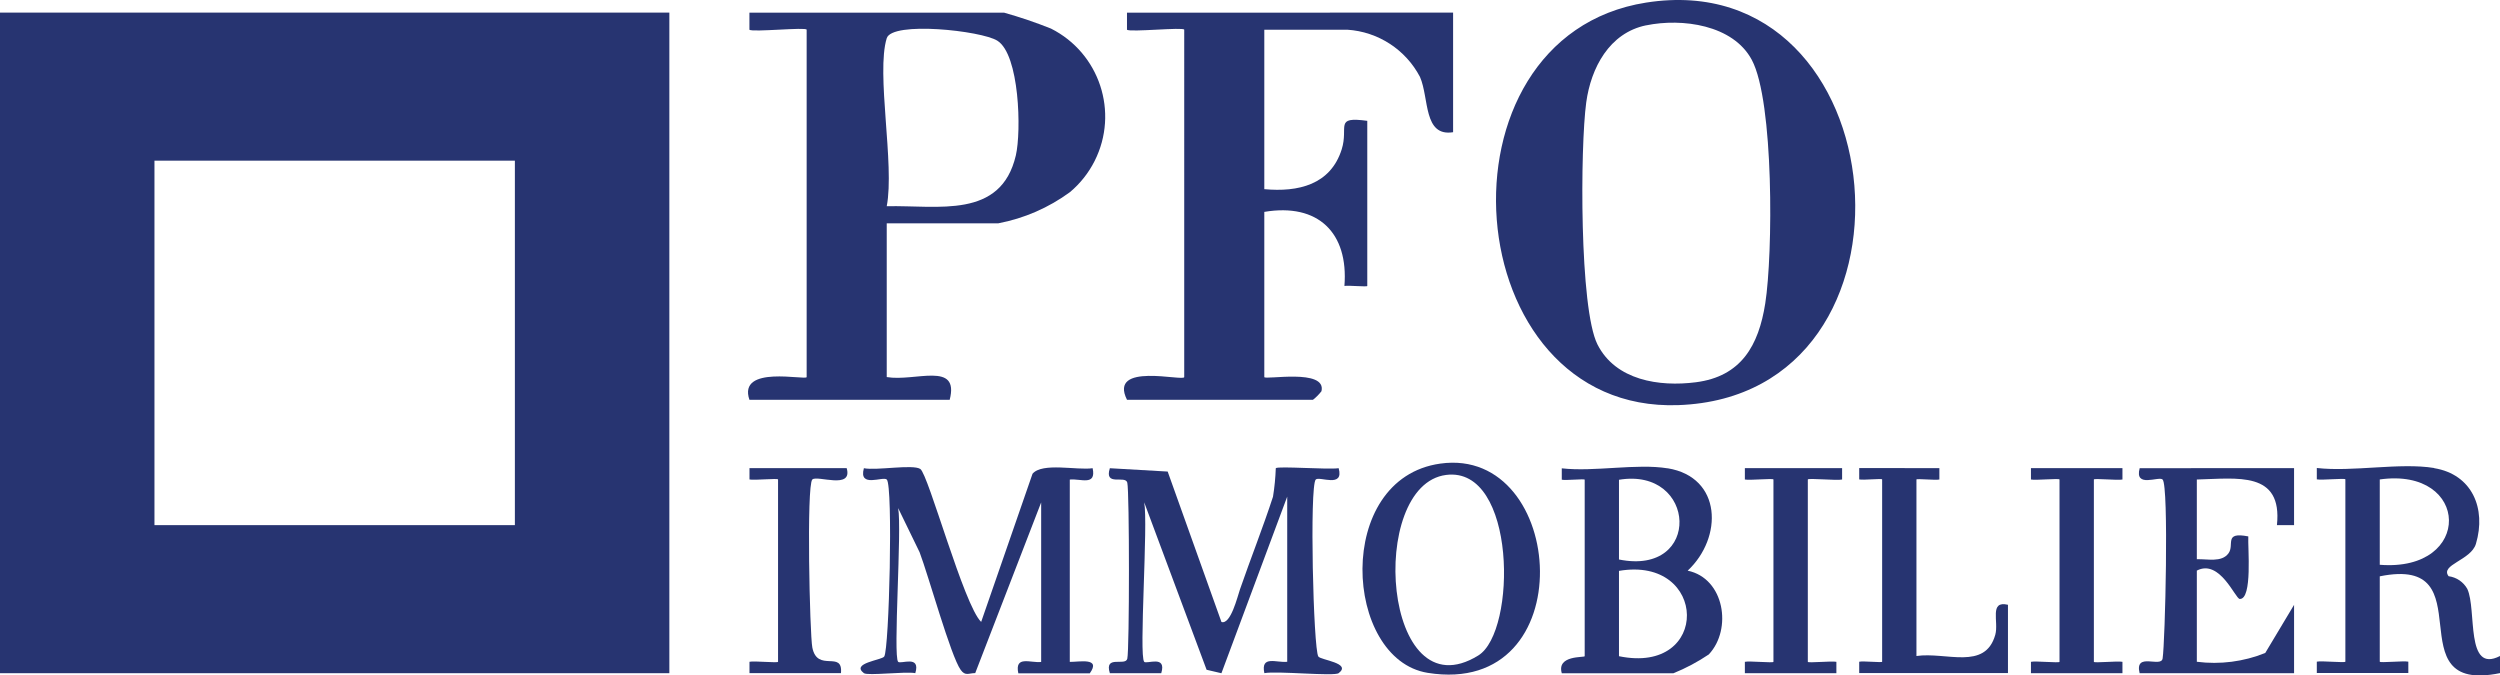
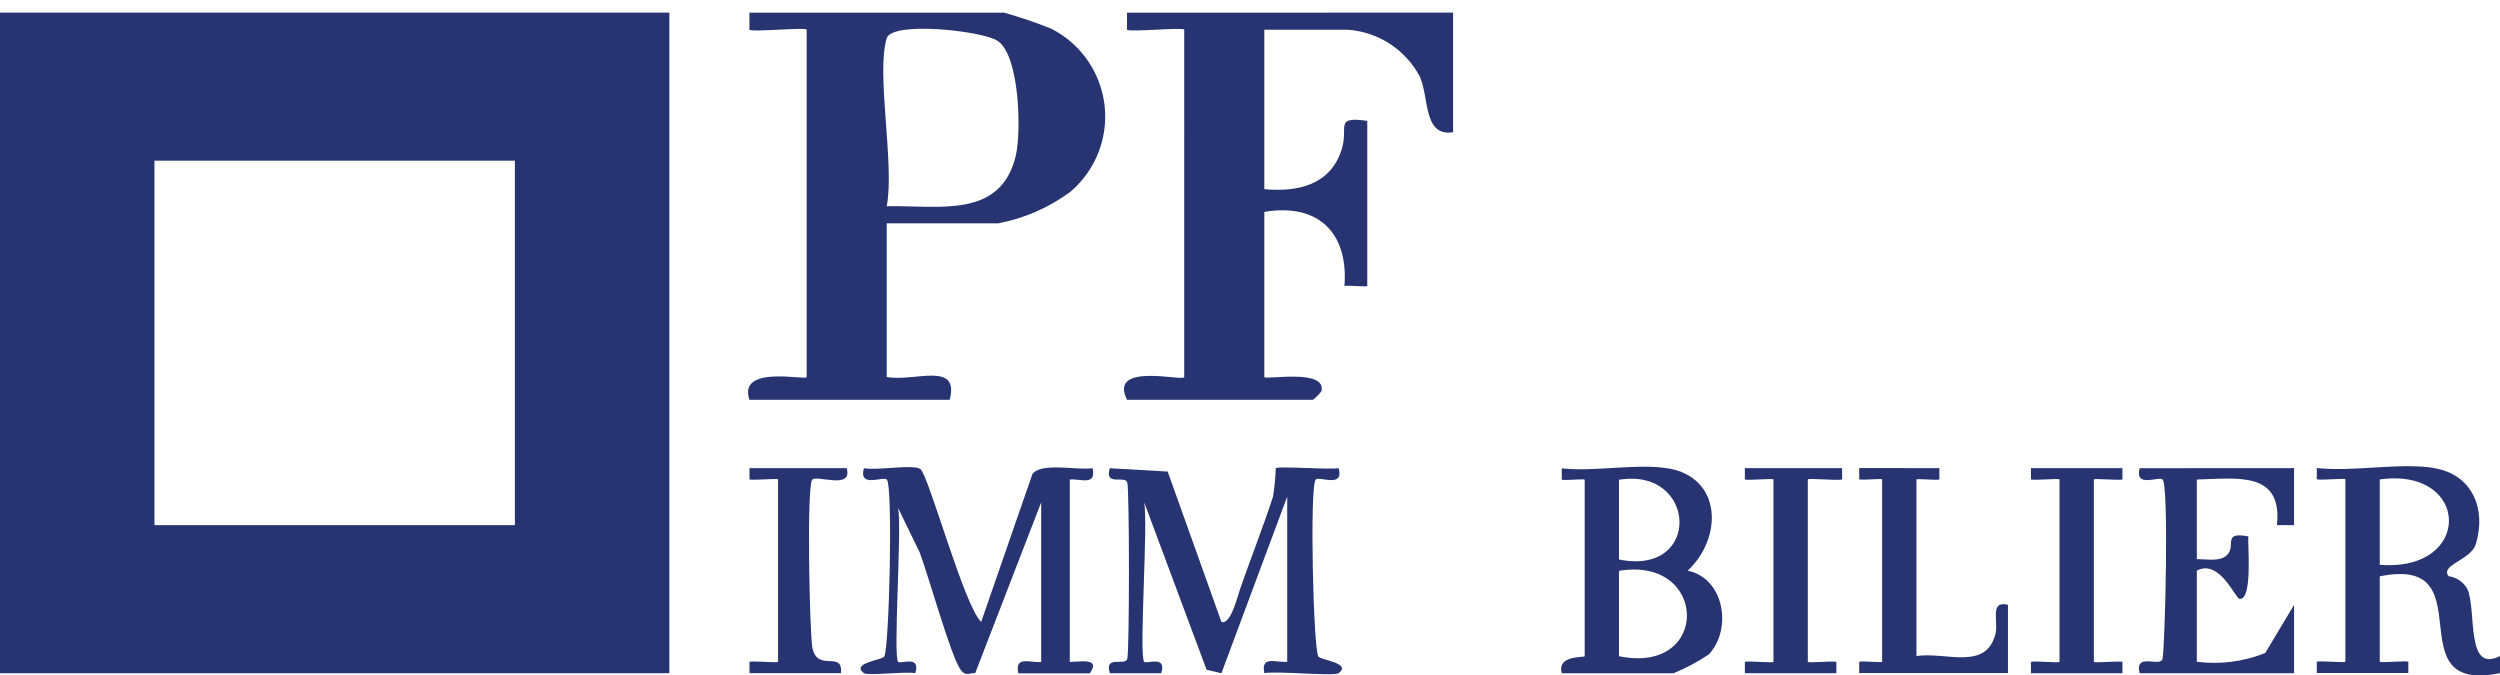
<svg xmlns="http://www.w3.org/2000/svg" id="Calque_2" data-name="Calque 2" viewBox="0 0 3679.43 994.12">
  <defs>
    <style>
      .cls-1 {
        fill: none;
      }

      .cls-2 {
        fill: #273471;
      }
    </style>
  </defs>
  <g id="Calque_1-2" data-name="Calque 1">
    <path class="cls-2" d="M227.33,236.49h530.45v536.36H227.33V236.49ZM0,990.78h985.14V18.56H0v972.22Z" />
-     <path class="cls-2" d="M2422.74,37.26c-54.24,11.14-81.24,62.8-88.15,113.39-8.95,65.4-10.16,303.58,16.55,356.36,26.72,52.78,90.94,62.54,144.76,55.6,66.84-8.57,92.42-54.1,102.16-116.14,11.4-72.41,12.86-297.27-19.79-358.31-27.64-51.7-102.5-61.75-155.54-50.84M2422.74,3.81c373.01-58.67,428.47,578.82,47.25,592.44-327.64,11.7-368.82-541.87-47.25-592.44" />
    <path class="cls-2" d="M1305.07,56.28c-15.96,51.38,11.88,186.02,0,247.22,75.48-1.64,168.04,19.51,190.03-74.83,8.25-35.47,5.45-148.45-27.32-168.82-23.54-14.74-154.86-28.98-162.71-3.57M1305.07,328.67v226.28c41.4,7.15,107.48-23.88,92.64,33.51h-294.71c-17.89-52.1,84.21-28.08,84.21-33.51V43.72c0-4.19-80.34,4.05-84.23,0v-25.12h374.71c23.42,6.59,46.49,14.42,69.07,23.44,71.57,36.03,100.37,123.25,64.32,194.8-8.87,17.61-21.23,33.25-36.34,45.91-31.29,22.97-67.32,38.64-105.44,45.91h-164.23Z" />
    <path class="cls-2" d="M2138.63,18.58v176.01c-43.99,6.99-35.09-50.16-48.73-81.38-21.13-40.26-61.69-66.58-107.04-69.49h-122.09v234.68c49.8,4.61,97.39-6.39,113.89-58.49,10.62-33.55-11.78-48.77,37.66-42.08v243.03c0,1.7-27.64-1.12-33.63,0,6.17-78.2-38.66-122.39-117.92-109.01v243.07c0,4.73,92.02-13.22,84.15,20.83-3.65,4.73-7.89,9.01-12.6,12.7h-273.62c-28.04-56.25,84.21-26.5,84.21-33.51V43.72c0-4.19-80.34,4.05-84.25,0v-25.12l479.97-.02Z" />
    <path class="cls-2" d="M1683.9,974.02c3.71,3.99,33.51-10.68,25.2,16.73h-75.66c-8.57-27.58,22.83-9.67,25.68-21.27,3.23-13.34,3.23-245.77,0-259.09-2.86-11.64-34.39,6.31-25.68-21.27l85.11,4.91,79.14,221.4c13.58,4.35,23.6-37.34,27.34-48.23,15.62-45.15,33.89-91.16,48.53-136.15,2.24-13.9,3.61-27.92,4.11-41.98,3.18-3.35,77.62,2.38,92.54,0,8.23,29.81-28.22,11.42-33.71,16.67-9.33,9.17-3.57,249.72,3.79,260.5,3.63,5.31,49.52,9.61,29.91,24.48-6.65,5.01-91.12-3.57-109.35,0-5.71-26.9,18.29-14.86,33.63-16.73v-243.07l-96.83,259.94-21.81-5.11-91.86-246.46c6.05,31.03-7.99,226.06,0,234.66" />
    <path class="cls-2" d="M1321.91,974.02c3.71,3.99,33.51-10.68,25.2,16.71-14.26-2.84-70.21,4.17-75.66,0-19.61-14.86,26.28-19.11,29.91-24.46,7.37-10.78,13.12-251.36,3.79-260.5-5.47-5.37-41.94,13.16-33.71-16.67,18.37,3.79,71.79-6.13,83.01,1.1,11.86,7.65,64.14,200.73,89.6,225.12l75.58-218.01c14.28-17.13,65.66-4.79,88.49-8.21,5.71,26.9-18.29,14.86-33.63,16.73v268.33c13.68.22,46.51-6.99,29.44,16.81h-105.18c-5.71-26.88,18.29-14.84,33.61-16.73v-234.78l-97.05,251.2c-9.65,0-14.5,4.83-21.41-4.79-14.56-20.19-47.21-138.27-60.45-173.08l-31.57-64.96c5.71,30.09-7.71,217.97,0,226.28" />
    <path class="cls-2" d="M2382.77,840.2v125.59c135.33,27.92,131.32-147.99,0-125.59M2382.77,823.45c122.75,24.8,114.69-136.37,0-117.34v117.34ZM2454.4,689.19c80.22,13.14,81.52,102.08,29.46,150.71,54.24,11.22,65.94,86.27,31.09,123.29-16.38,11.02-33.83,20.31-52.12,27.72h-164.21c-7.99-27.22,33.69-22.83,33.69-25.14v-259.76c0-1.68-27.94,1.38-33.73,0v-16.73c47.75,5.45,110.21-7.45,155.76,0" />
    <path class="cls-2" d="M3502.47,831.23c138.17,10.88,133.36-144.38,0-125.59v125.59ZM3582.63,689.05c55.62,9.11,76.9,59.23,61.37,111.33-7.27,24.42-53.28,30.69-40.22,47.67,11.6,1.54,21.81,8.47,27.52,18.67,14.28,30.57-3.33,125.29,48.13,98.77v25.18c-157,32.37-18.95-174.59-176.97-142.44v125.59c0,2.08,35.43-1.54,42.04,0v16.73h-134.69v-16.73c6.63-1.6,42.04,2.06,42.04,0v-268.31c0-2.1-35.41,1.54-42.04,0v-16.73c52.78,6.05,122.23-8.25,172.62,0" />
-     <path class="cls-2" d="M2128.41,698.99c-116.58,14.82-93.54,352.68,47.29,265.73,56.85-35.09,56.35-278.89-47.29-265.73M2119.84,682.31c186.44-26.04,210.76,344.97-18.61,307.97-123.75-19.97-138.39-286.04,18.61-307.97" />
    <path class="cls-2" d="M3376.33,688.99v83.87h-25.2c8.39-80.28-58.69-68.52-117.9-67.12v117.32c15.4-.62,36.36,5.09,46.51-8.57,9.53-12.78-7.65-32.21,29.24-25.02-.9,15.68,6.41,92.88-12.6,92.06-6.47-.28-29.44-59.41-63.14-41.74v134.18c34.11,4.37,68.78-.08,100.69-12.94l42.42-70.83v100.55h-227.33c-7.69-31.83,31.59-7.43,33.85-21.59,3.73-23.54,9.35-254.05,0-263.42-5.51-5.39-41.84,13.2-33.75-16.69l227.23-.06Z" />
    <path class="cls-2" d="M2854.32,688.99v16.73c-5.71,1.4-33.75-1.66-33.75,0v259.76c43.69-6.33,101.07,21.69,116.02-31.21,5.41-19.21-9.37-50.82,18.67-44.17v100.53h-218.93v-16.71c5.71-1.4,33.75,1.64,33.75,0v-268.33c0-1.7-27.96,1.36-33.75,0v-16.73l117.98.14Z" />
    <path class="cls-2" d="M1246.12,688.99c9.39,32.23-43.67,9.88-50.56,16.73-8.79,8.73-3.79,228.05,0,247.3,7.41,37.48,45.31,3.29,42.14,37.68h-134.63v-16.71c6.61-1.6,42.04,2.06,42.04,0v-268.33c0-2.08-35.43,1.54-42.04,0v-16.67h143.06Z" />
    <path class="cls-2" d="M2711.16,688.99v16.73c-7.25,1.92-50.46-2.46-50.46,0v268.33c0,2.08,35.43-1.54,42.04,0v16.71h-134.69v-16.71c6.61-1.6,42.06,2.06,42.06,0v-268.33c0-2.08-35.45,1.54-42.06,0v-16.73h143.12Z" />
    <path class="cls-2" d="M3123.76,688.99v16.73c-6.63,1.6-42.06-2.06-42.06,0v268.33c0,2.08,35.43-1.54,42.06,0v16.71h-134.67v-16.71c6.61-1.6,42.04,2.06,42.04,0v-268.33c0-2.08-35.43,1.54-42.04,0v-16.73h134.67Z" />
    <rect class="cls-1" y="0" width="3679.43" height="994.1" />
  </g>
</svg>